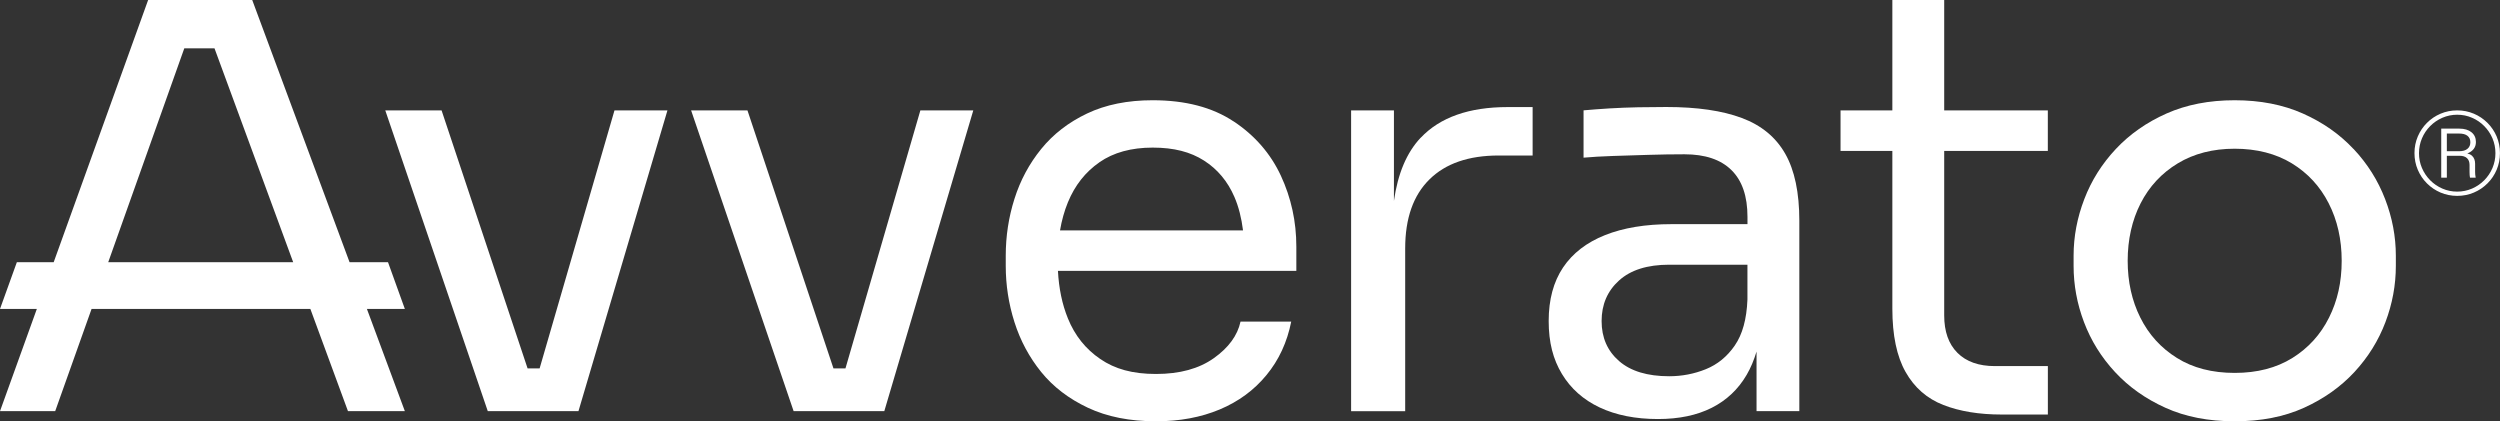
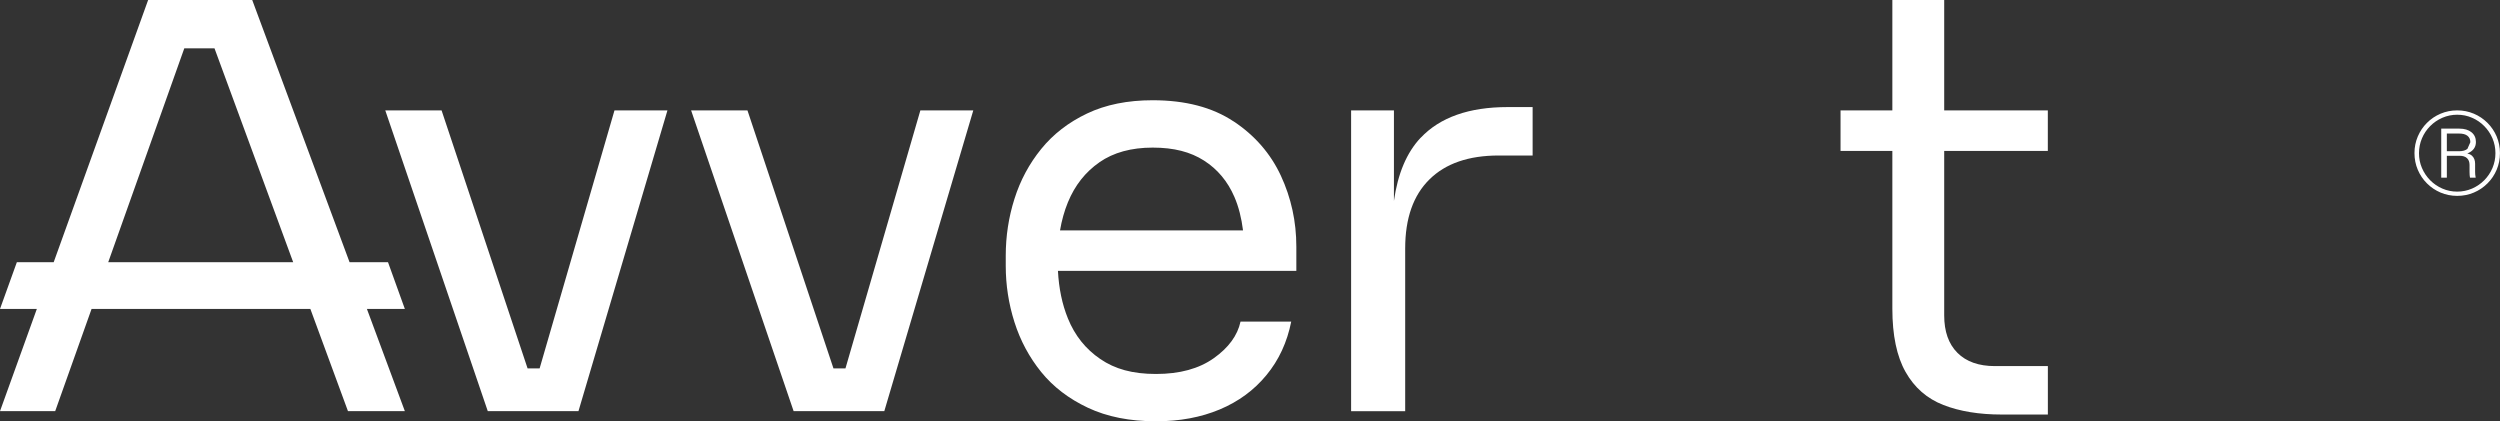
<svg xmlns="http://www.w3.org/2000/svg" id="Camada_12" data-name="Camada 12" viewBox="0 0 650.91 109.69">
  <rect x="0" y="0" width="650.91" height="109.69" fill="#333333" stroke="none" />
  <defs>
    <style>
      .cls-1 {
        fill: #fff;
        stroke-width: 0px;
      }
    </style>
  </defs>
  <path class="cls-1" d="M650.04,35.54c-.57-1.35-1.37-2.53-2.39-3.55-1.02-1.02-2.2-1.82-3.55-2.39-1.35-.57-2.79-.86-4.33-.86s-2.99.29-4.33.86c-1.35.57-2.53,1.37-3.55,2.39-1.02,1.02-1.82,2.2-2.39,3.55-.57,1.35-.86,2.79-.86,4.33s.29,2.99.86,4.33c.57,1.35,1.37,2.53,2.39,3.55,1.02,1.02,2.2,1.82,3.55,2.39,1.35.57,2.79.86,4.33.86s2.99-.29,4.33-.86c1.35-.57,2.53-1.37,3.55-2.39,1.02-1.02,1.82-2.2,2.39-3.55.57-1.35.86-2.79.86-4.33s-.29-2.99-.86-4.33ZM648.95,43.74c-.52,1.21-1.23,2.27-2.14,3.19-.91.92-1.97,1.64-3.18,2.17-1.21.52-2.49.79-3.86.79s-2.65-.26-3.86-.79c-1.21-.52-2.27-1.25-3.18-2.17-.91-.92-1.62-1.98-2.14-3.19-.52-1.21-.77-2.49-.77-3.86s.26-2.65.77-3.86c.51-1.21,1.23-2.27,2.14-3.19.91-.92,1.97-1.64,3.18-2.17,1.21-.52,2.49-.79,3.86-.79s2.65.26,3.86.79c1.21.52,2.27,1.25,3.18,2.17.91.92,1.62,1.98,2.14,3.19.51,1.21.77,2.49.77,3.86s-.26,2.65-.77,3.86Z" />
-   <path class="cls-1" d="M644.64,36.97c0-1.07-.39-1.92-1.16-2.54-.77-.62-1.82-.94-3.15-.94h-4.72v12.77h1.46v-5.7h3.35c.81,0,1.44.2,1.89.61.44.41.67.99.67,1.77v1.81c0,.32,0,.6.03.86.02.26.05.47.09.65h1.48c-.06-.3-.1-.57-.12-.82-.02-.25-.03-.48-.03-.7v-2.11c0-.89-.27-1.59-.82-2.09-.33-.3-.75-.48-1.22-.58,1.49-.59,2.25-1.59,2.25-2.99ZM642.43,38.75c-.5.42-1.22.62-2.15.62h-3.21v-4.6h3.21c.93,0,1.65.19,2.15.58.5.39.76.95.76,1.68s-.25,1.31-.76,1.72Z" />
+   <path class="cls-1" d="M644.64,36.97c0-1.07-.39-1.92-1.16-2.54-.77-.62-1.82-.94-3.15-.94h-4.72v12.77h1.46v-5.7h3.35c.81,0,1.44.2,1.89.61.44.41.67.99.67,1.77v1.81c0,.32,0,.6.03.86.02.26.05.47.09.65h1.48c-.06-.3-.1-.57-.12-.82-.02-.25-.03-.48-.03-.7v-2.11c0-.89-.27-1.59-.82-2.09-.33-.3-.75-.48-1.22-.58,1.49-.59,2.25-1.59,2.25-2.99ZM642.43,38.75c-.5.42-1.22.62-2.15.62h-3.21v-4.6h3.21c.93,0,1.65.19,2.15.58.5.39.76.95.76,1.68Z" />
  <polygon class="cls-1" points="140.5 95.91 137.36 95.91 114.97 28.74 100.31 28.74 127 107.05 130.52 107.05 137.26 107.05 141.08 107.05 147.53 107.05 150.61 107.05 173.78 28.74 159.99 28.74 140.5 95.91" />
  <polygon class="cls-1" points="220.13 95.91 217 95.91 194.61 28.74 179.94 28.74 206.63 107.05 210.15 107.05 216.9 107.05 220.71 107.05 227.16 107.05 230.24 107.05 253.41 28.74 239.63 28.74 220.13 95.91" />
  <path class="cls-1" d="M321.16,31.6c-5.52-3.67-12.54-5.5-21.04-5.5-6.55,0-12.24,1.15-17.08,3.45-4.84,2.3-8.82,5.38-11.95,9.24-3.13,3.86-5.45,8.19-6.96,12.98-1.52,4.79-2.27,9.73-2.27,14.81v2.64c0,4.99.75,9.87,2.27,14.66,1.52,4.79,3.84,9.12,6.96,12.98,3.13,3.86,7.19,6.97,12.17,9.31,4.99,2.35,10.9,3.52,17.74,3.52,6.16,0,11.68-1.03,16.57-3.08,4.89-2.05,8.95-5.03,12.17-8.95,3.23-3.91,5.38-8.55,6.45-13.93h-13.2c-.78,3.62-3.11,6.8-6.96,9.53-3.86,2.74-8.87,4.11-15.03,4.11s-10.71-1.29-14.52-3.89c-3.81-2.59-6.63-6.11-8.43-10.56-1.52-3.73-2.36-7.87-2.6-12.39h62.07v-6.31c0-6.55-1.35-12.71-4.03-18.48-2.69-5.77-6.8-10.49-12.32-14.15ZM286.26,42.24c3.67-2.54,8.29-3.81,13.86-3.81s9.83,1.13,13.35,3.37c3.52,2.25,6.16,5.4,7.92,9.46,1.12,2.59,1.85,5.52,2.25,8.73h-47.65c.45-2.62,1.13-5.07,2.06-7.33,1.81-4.4,4.54-7.87,8.21-10.41Z" />
  <path class="cls-1" d="M369.89,35.86c-3.65,3.87-5.96,9.36-6.96,16.45v-23.56h-11.15v78.31h14.08v-42.38c0-7.82,2.1-13.81,6.31-17.96,4.2-4.16,10.22-6.23,18.04-6.23h8.83v-12.61h-6.48c-10.07,0-17.62,2.66-22.66,7.99Z" />
-   <path class="cls-1" d="M453.5,30.72c-5.08-1.91-11.63-2.86-19.65-2.86-2.35,0-4.79.02-7.33.07-2.54.05-5.01.15-7.4.29-2.4.15-4.67.32-6.82.51v12.32c2.15-.19,4.69-.34,7.63-.44,2.93-.1,6.01-.2,9.24-.29,3.23-.1,6.35-.15,9.39-.15,5.38,0,9.46,1.37,12.24,4.11,2.79,2.74,4.18,6.8,4.18,12.17v1.91h-19.8c-6.75,0-12.51.95-17.3,2.86-4.79,1.91-8.43,4.72-10.92,8.43-2.49,3.72-3.74,8.36-3.74,13.93s1.15,9.97,3.45,13.78c2.3,3.81,5.57,6.72,9.83,8.73,4.25,2,9.31,3.01,15.18,3.01,5.47,0,10.14-.98,14-2.93,3.86-1.95,6.89-4.81,9.09-8.58,1.06-1.81,1.9-3.84,2.57-6.06v15.52h11.14v-49.57c0-7.33-1.22-13.15-3.67-17.45-2.44-4.3-6.21-7.41-11.29-9.31ZM451.67,89.97c-2,2.89-4.52,4.94-7.55,6.16-3.03,1.22-6.21,1.83-9.53,1.83-5.67,0-10.02-1.32-13.05-3.96-3.03-2.64-4.54-6.11-4.54-10.41s1.51-7.82,4.54-10.56c3.03-2.74,7.38-4.11,13.05-4.11h20.38v9.09c-.2,5.08-1.3,9.07-3.3,11.95Z" />
  <path class="cls-1" d="M506.19,0h-13.49v28.74h-13.49v10.56h13.49v41.06c0,6.94,1.15,12.44,3.45,16.5,2.3,4.06,5.57,6.92,9.83,8.58,4.25,1.66,9.31,2.49,15.18,2.49h12.03v-12.61h-13.79c-4.2,0-7.45-1.15-9.75-3.45-2.3-2.3-3.45-5.55-3.45-9.75v-42.82h26.98v-10.56h-26.98V0Z" />
-   <path class="cls-1" d="M612.77,38.79c-3.62-3.86-8.02-6.94-13.2-9.24-5.18-2.3-11.1-3.45-17.74-3.45s-12.56,1.15-17.74,3.45c-5.18,2.3-9.58,5.38-13.2,9.24-3.62,3.86-6.36,8.21-8.21,13.05-1.86,4.84-2.79,9.75-2.79,14.74v2.64c0,4.99.9,9.87,2.71,14.66,1.81,4.79,4.49,9.12,8.07,12.98,3.57,3.86,7.94,6.97,13.13,9.31,5.18,2.35,11.19,3.52,18.04,3.52s12.86-1.17,18.04-3.52c5.18-2.35,9.55-5.45,13.13-9.31,3.57-3.86,6.26-8.19,8.07-12.98,1.81-4.79,2.71-9.68,2.71-14.66v-2.64c0-4.99-.93-9.9-2.79-14.74-1.86-4.84-4.59-9.19-8.21-13.05ZM606.39,82.71c-2.2,4.4-5.38,7.9-9.53,10.49-4.16,2.59-9.17,3.89-15.03,3.89s-10.88-1.29-15.03-3.89c-4.16-2.59-7.33-6.09-9.53-10.49-2.2-4.4-3.3-9.33-3.3-14.81s1.12-10.56,3.37-14.96c2.25-4.4,5.48-7.87,9.68-10.41,4.2-2.54,9.14-3.81,14.81-3.81s10.73,1.27,14.88,3.81c4.16,2.54,7.36,6.01,9.6,10.41,2.25,4.4,3.38,9.39,3.38,14.96s-1.1,10.41-3.3,14.81Z" />
  <path class="cls-1" d="M101.02,68.26h-10.01L65.67,0h-27.1L13.98,68.26H4.39L0,80.44h9.59L0,107.05h14.37l9.47-26.61h56.97l9.79,26.61h14.81l-9.88-26.61h9.88l-4.39-12.18ZM28.18,68.26L47.98,12.59h7.87l20.48,55.67H28.18Z" />
</svg>